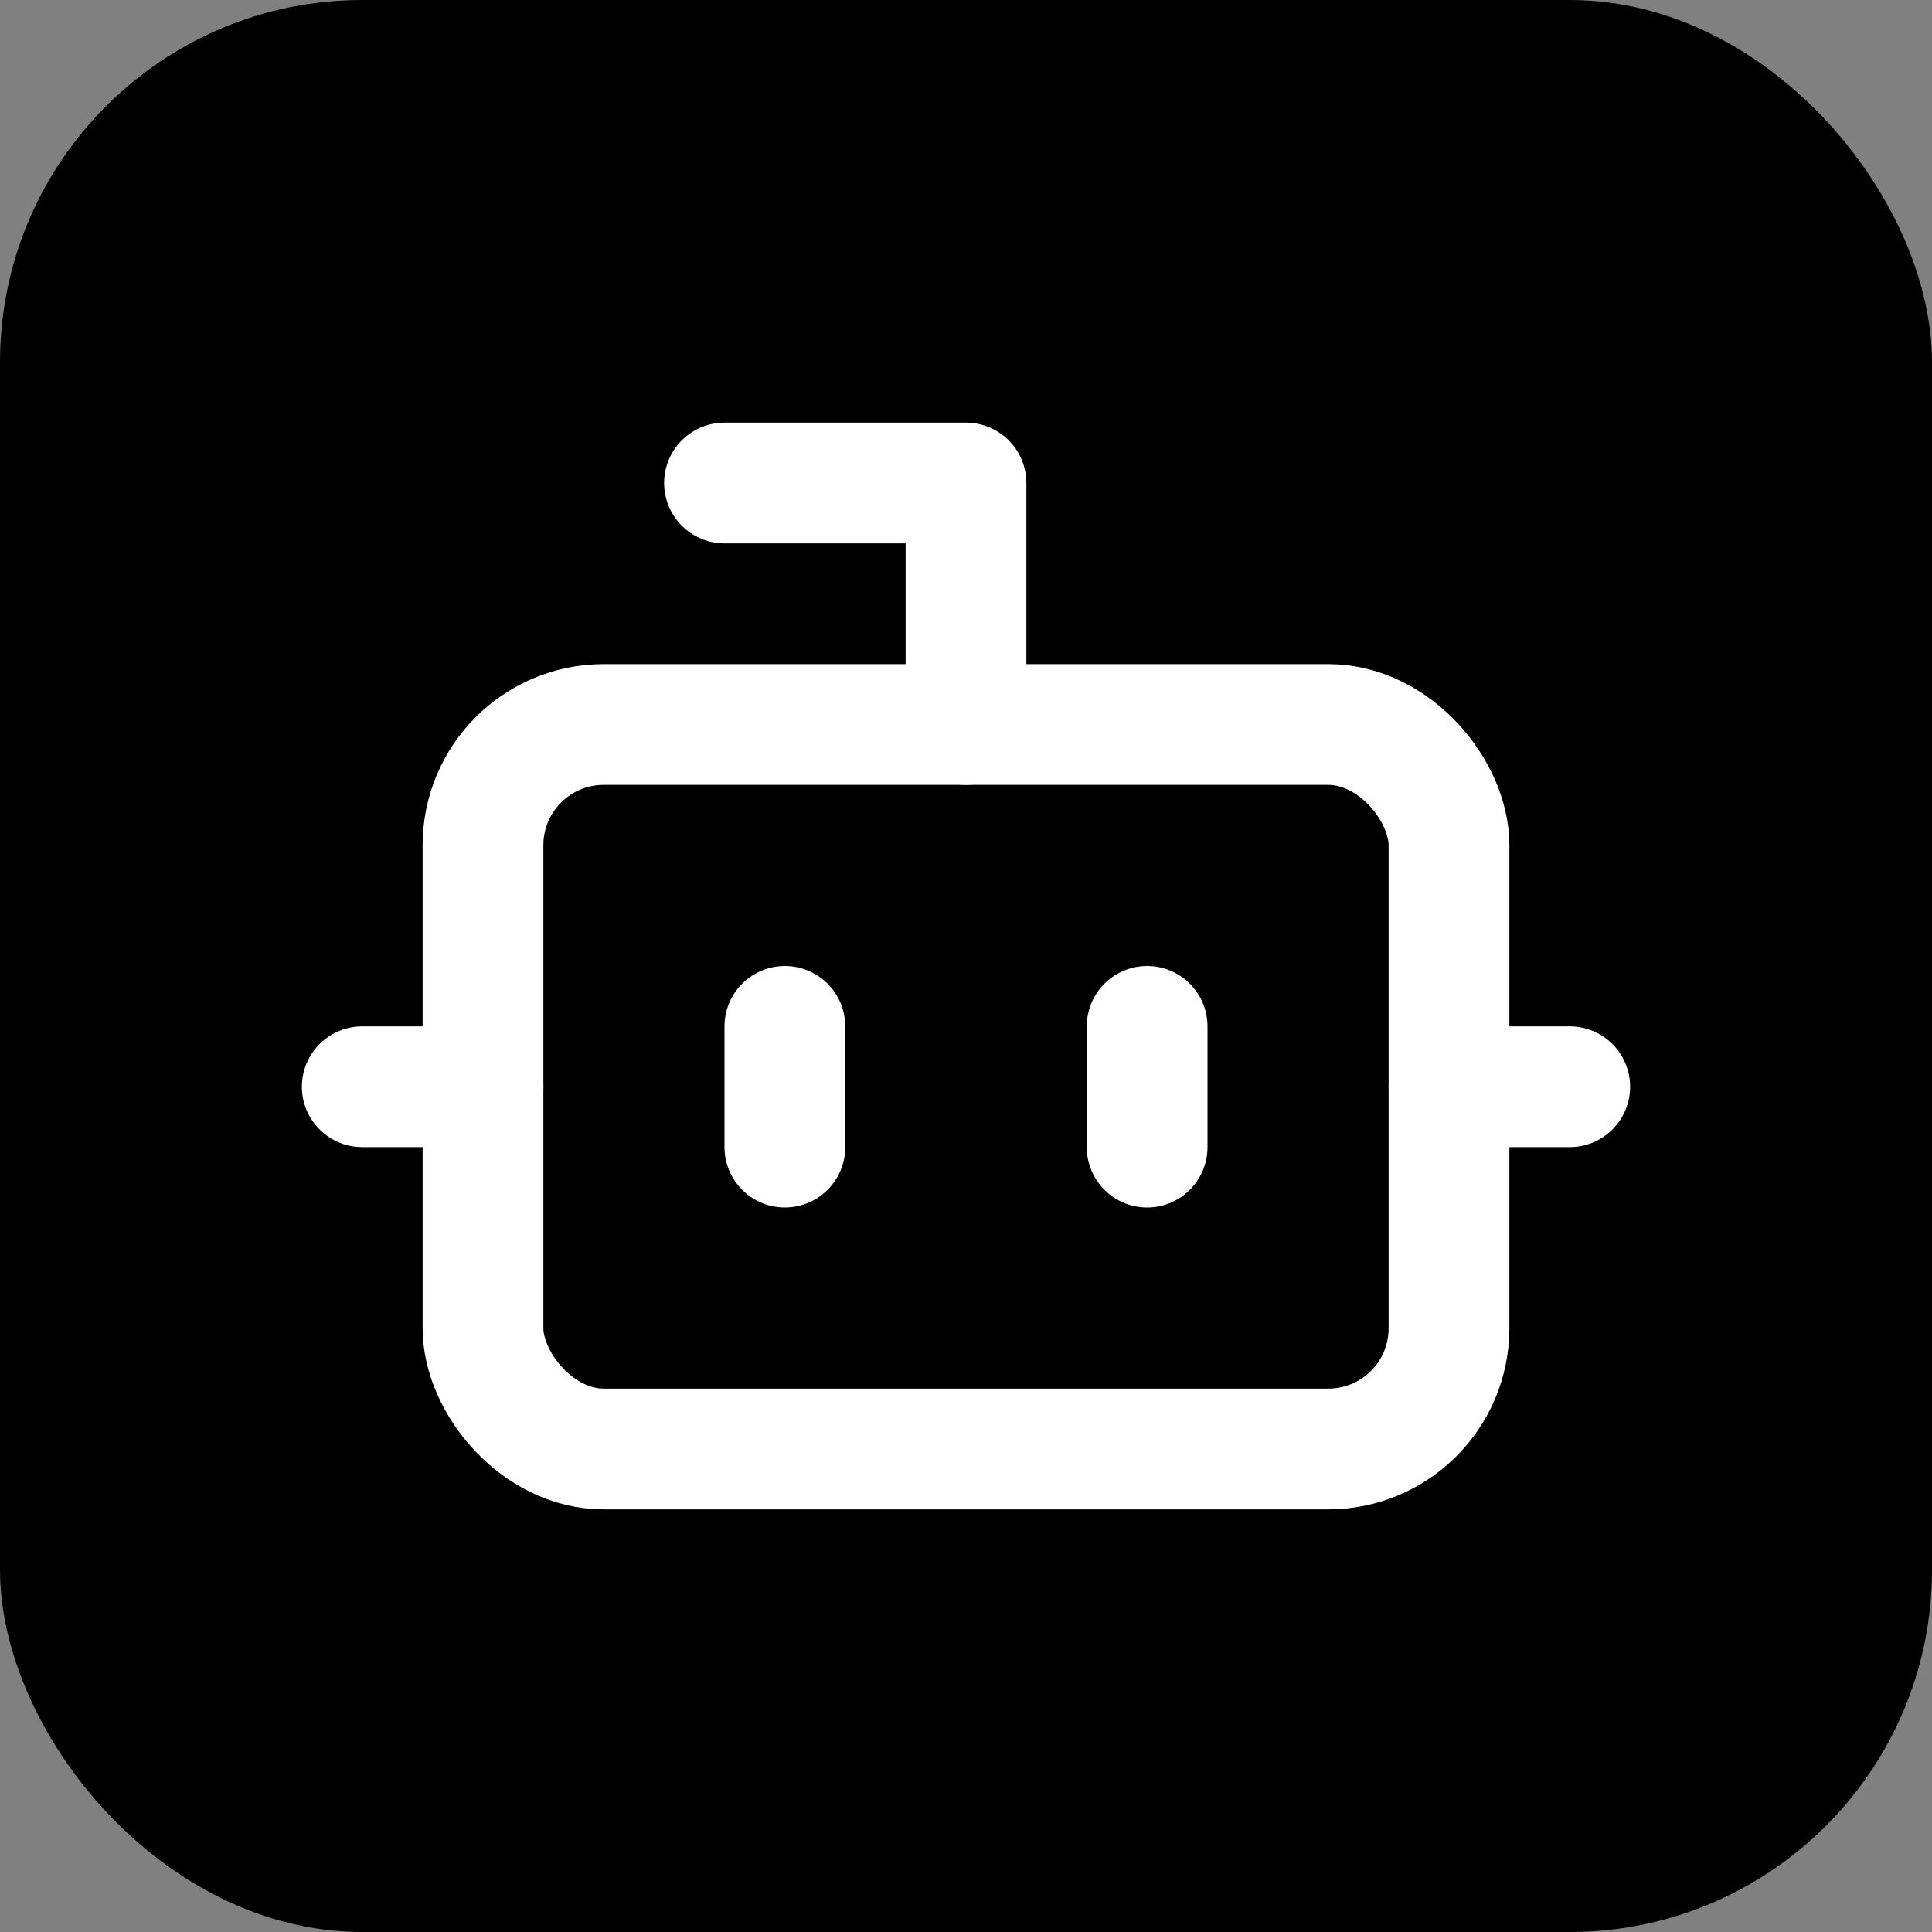
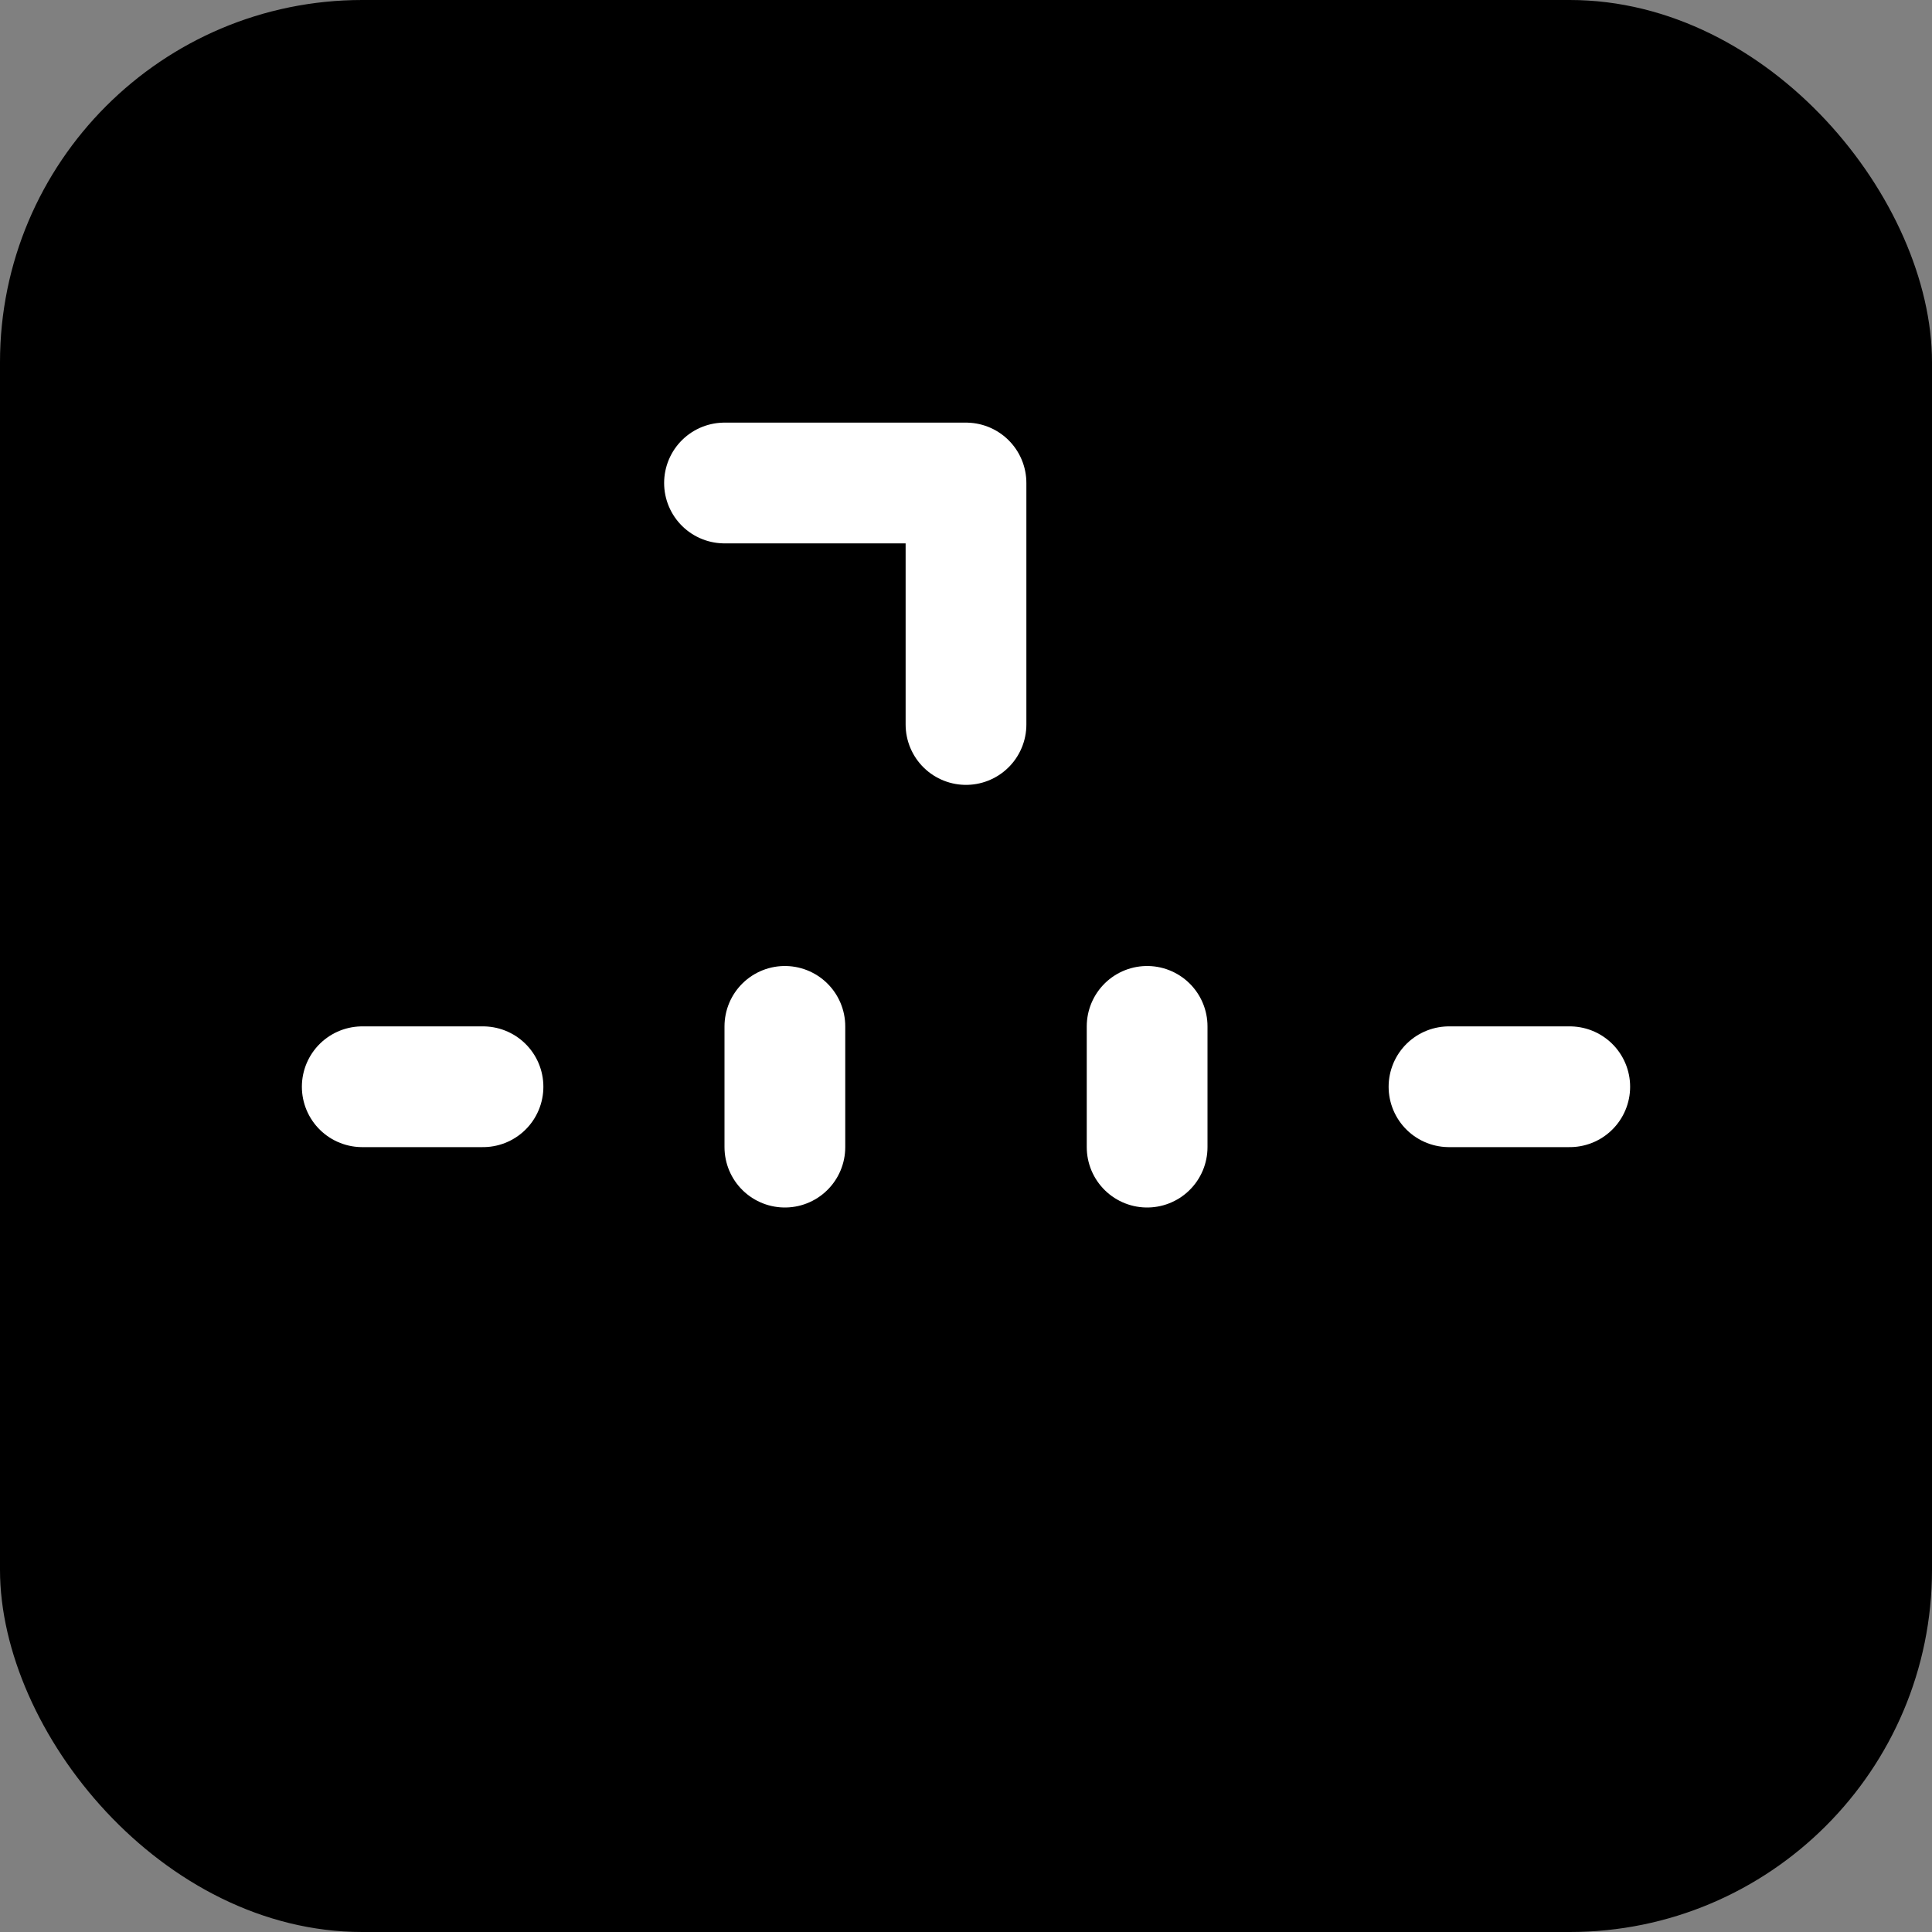
<svg xmlns="http://www.w3.org/2000/svg" width="24" height="24" viewBox="0 0 32 32">
  <rect x="0" y="0" width="32" height="32" fill="#808080" stroke="none" />
  <rect width="32" height="32" rx="6" fill="oklch(0.436 0.104 156.756)" />
  <g transform="translate(4,4)" fill="none" stroke="white" stroke-width="2" stroke-linecap="round" stroke-linejoin="round">
    <path d="M12 8V4H8" />
-     <rect width="16" height="12" x="4" y="8" rx="2" />
    <path d="M2 14h2" />
    <path d="M20 14h2" />
    <path d="M15 13v2" />
    <path d="M9 13v2" />
  </g>
</svg>